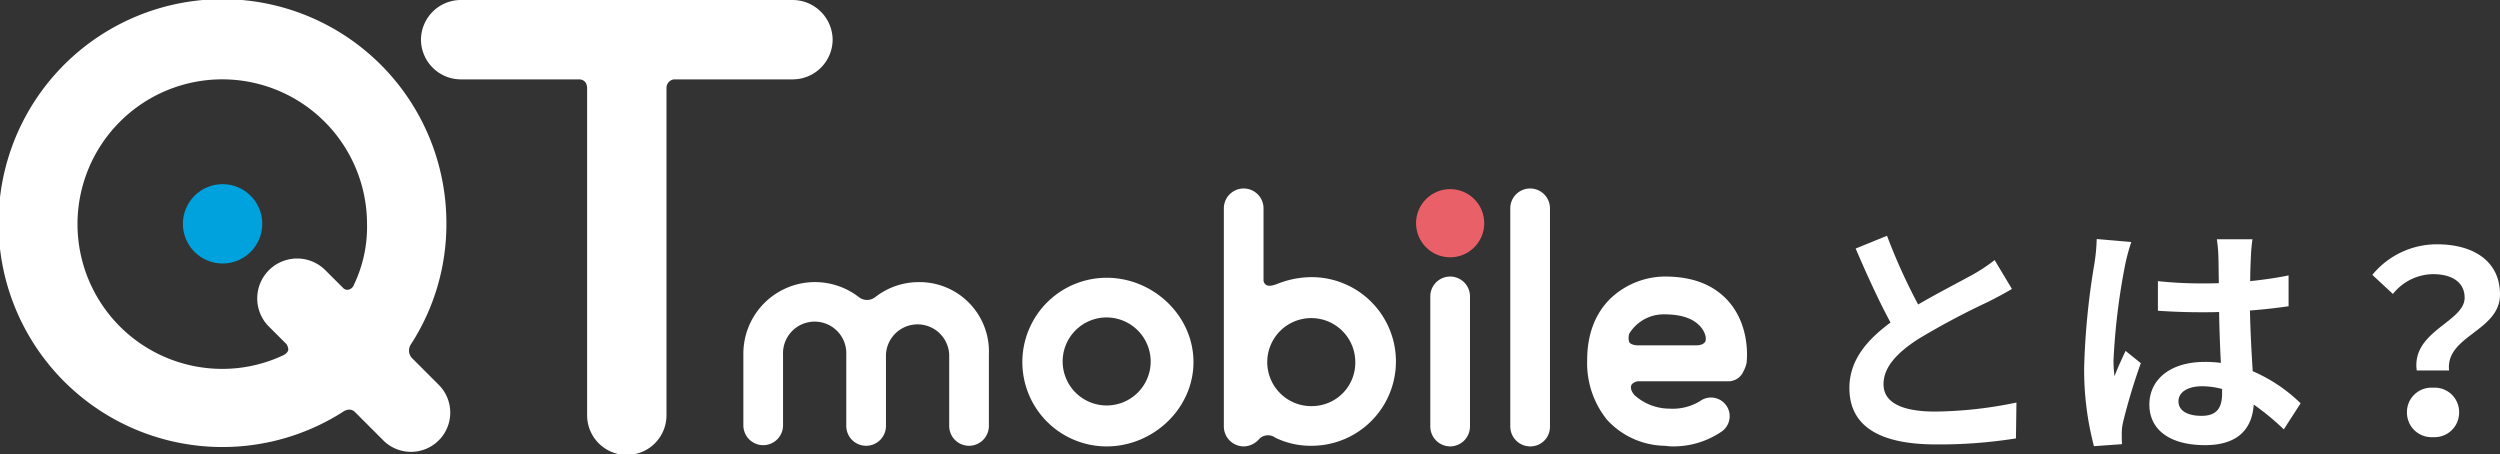
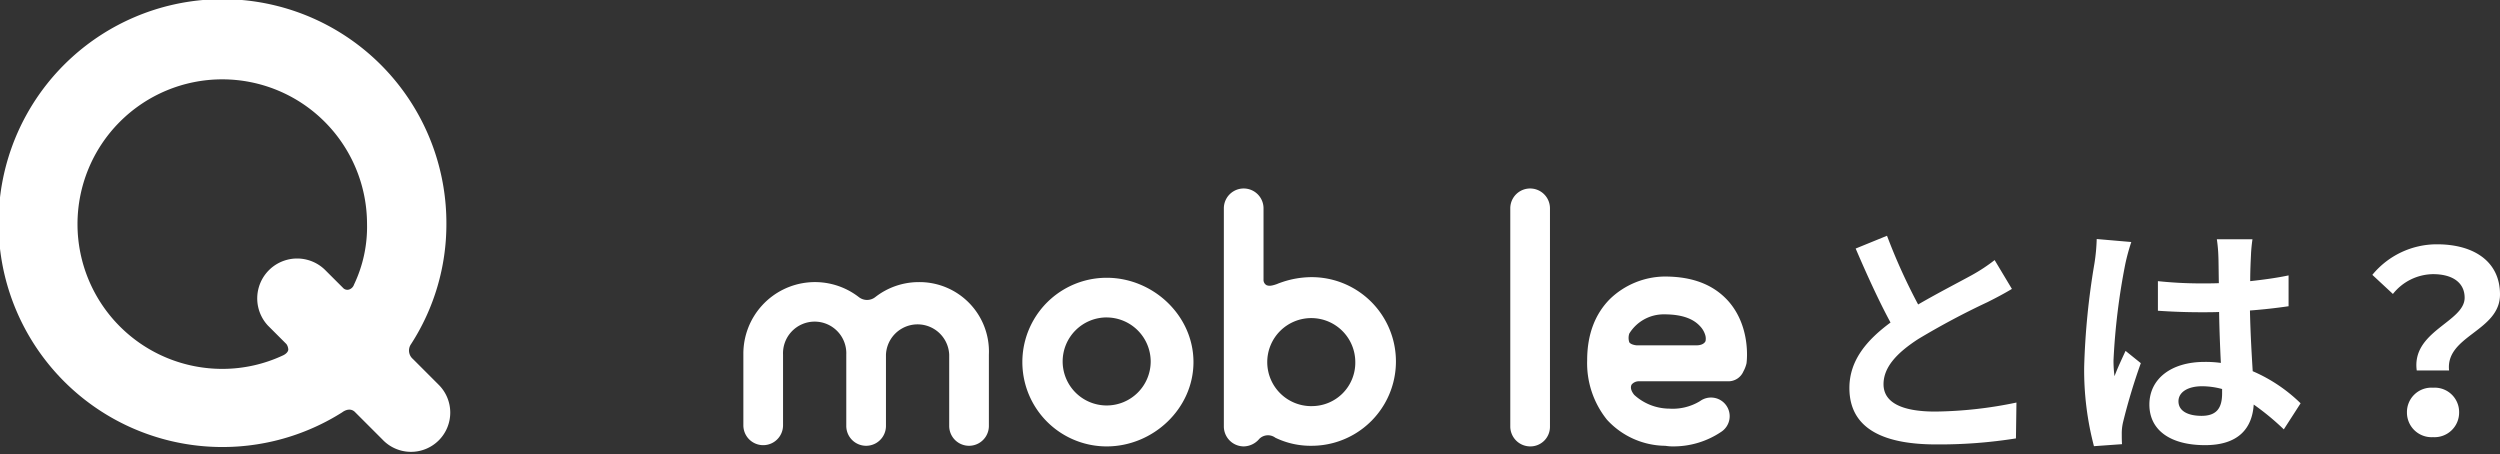
<svg xmlns="http://www.w3.org/2000/svg" width="418.655" height="76.106" viewBox="0 0 418.655 76.106">
  <rect x="0" y="0" width="418.655" height="76.106" fill="#333333" stroke="none" />
  <g id="about_logo_qt" transform="translate(-377 -1494.531)">
    <g id="グループ_111919" data-name="グループ 111919" transform="translate(377 1494.531)">
      <g id="グループ_111917" data-name="グループ 111917" transform="translate(0)">
        <path id="パス_93849" data-name="パス 93849" d="M-31.878-29.274a28.718,28.718,0,0,1-3.822,2.52c-1.974,1.092-5.586,2.94-8.988,4.914A97.514,97.514,0,0,1-49.9-33.348l-5.25,2.142c1.89,4.41,3.906,8.82,5.838,12.39C-53.3-15.876-56.2-12.474-56.2-7.854c0,7.14,6.258,9.45,14.532,9.45A81.346,81.346,0,0,0-28.308.588l.084-6.006A69.565,69.565,0,0,1-41.832-3.906c-5.754,0-8.652-1.6-8.652-4.578,0-2.9,2.31-5.292,5.8-7.56A127.378,127.378,0,0,1-33.1-22.218c1.512-.756,2.856-1.47,4.116-2.226ZM-14.784-32.8a31.208,31.208,0,0,1-.378,4.074,123.272,123.272,0,0,0-1.722,17.346A50.171,50.171,0,0,0-15.246,1.89l4.7-.336c-.042-.588-.042-1.3-.042-1.722a8.21,8.21,0,0,1,.21-1.932,99.22,99.22,0,0,1,2.982-9.912L-9.954-14.07c-.63,1.386-1.3,2.772-1.848,4.242a19.25,19.25,0,0,1-.168-2.688A110,110,0,0,1-10-28.6a34.955,34.955,0,0,1,1.008-3.7Zm21,25.83c0,2.436-.882,3.78-3.444,3.78-2.184,0-3.864-.756-3.864-2.436,0-1.554,1.6-2.52,3.948-2.52a12.967,12.967,0,0,1,3.36.462Zm13.146,1.68a26.4,26.4,0,0,0-8.022-5.376c-.168-2.814-.378-6.132-.462-10.164,2.268-.168,4.452-.42,6.468-.714v-5.166c-1.974.42-4.158.714-6.426.966,0-1.848.084-3.4.126-4.326A26.565,26.565,0,0,1,11.3-32.76H5.334a23.534,23.534,0,0,1,.252,2.73c.042.882.042,2.562.084,4.62-.966.042-1.974.042-2.94.042a68.967,68.967,0,0,1-7.266-.378v4.956c2.478.168,4.83.252,7.266.252.966,0,1.974,0,2.982-.042.042,2.94.168,5.964.294,8.526a18.685,18.685,0,0,0-2.73-.168c-5.67,0-9.24,2.9-9.24,7.14,0,4.368,3.612,6.8,9.324,6.8,5.628,0,7.9-2.856,8.148-6.8a42.419,42.419,0,0,1,5.04,4.158Zm19.446-5.5h5.418c-.63-5.838,8.526-6.552,8.526-12.726,0-5.586-4.452-8.4-10.542-8.4A13.974,13.974,0,0,0,31.374-26.8L34.818-23.6a8.713,8.713,0,0,1,6.72-3.318c3.276,0,5.292,1.428,5.292,3.948C46.83-18.9,37.926-17.388,38.808-10.794ZM37.17-3.78A4.118,4.118,0,0,0,41.538.378,4.118,4.118,0,0,0,45.906-3.78,4.085,4.085,0,0,0,41.538-7.9,4.085,4.085,0,0,0,37.17-3.78Z" transform="translate(365.903 72.828)" fill="#fff" />
        <g id="グループ_111628" data-name="グループ 111628">
          <g id="グループ_1" data-name="グループ 1">
-             <circle id="楕円形_1" data-name="楕円形 1" cx="6.645" cy="6.645" r="6.645" transform="translate(30.628 30.838)" fill="#00a2de" />
            <path id="パス_1" data-name="パス 1" d="M73.8,65.067,69.547,60.81a1.862,1.862,0,0,1-.311-2.492h0a36.981,36.981,0,0,0,5.918-20.142A37.5,37.5,0,1,0,57.711,69.739h0s1.142-.934,2.076-.1l4.672,4.672a6.572,6.572,0,1,0,9.344-9.24ZM59.684,48.351a1.306,1.306,0,0,1-.831.831.985.985,0,0,1-1.038-.311h0L54.8,45.86A6.681,6.681,0,0,0,45.252,55.2l3.115,3.115h0a1.734,1.734,0,0,1,.311.934s0,.519-.831.934h0a23.944,23.944,0,0,1-10.175,2.284A24.243,24.243,0,1,1,61.864,38.177,22.424,22.424,0,0,1,59.684,48.351Z" transform="translate(-0.4 -0.694)" fill="#fff" />
-             <path id="パス_2" data-name="パス 2" d="M130.491.7H74.945A6.691,6.691,0,0,0,68.3,7.345a6.691,6.691,0,0,0,6.645,6.645h19.83c.311,0,1.35.1,1.35,1.557h0V70.158a6.645,6.645,0,1,0,13.289,0V15.443a1.44,1.44,0,0,1,1.246-1.454h19.934a6.691,6.691,0,0,0,6.645-6.645A6.713,6.713,0,0,0,130.491.7Z" transform="translate(2.197 -0.698)" fill="#fff" />
            <path id="パス_3" data-name="パス 3" d="M121.2,47.1" transform="translate(4.22 1.077)" fill="#aacc03" />
            <path id="パス_4" data-name="パス 4" d="M179.42,73.74a14.12,14.12,0,1,1,0-28.24c7.787,0,14.535,6.333,14.535,14.12S187.207,73.74,179.42,73.74Zm0-21.6a7.372,7.372,0,1,0,7.372,7.371A7.4,7.4,0,0,0,179.42,52.145Z" transform="translate(5.906 1.016)" fill="#fff" />
            <path id="パス_5" data-name="パス 5" d="M247.322,74.291A3.345,3.345,0,0,1,244,70.968V34.422a3.322,3.322,0,1,1,6.645,0V70.968A3.279,3.279,0,0,1,247.322,74.291Z" transform="translate(8.915 0.465)" fill="#fff" />
-             <path id="パス_6" data-name="パス 6" d="M234.422,73.748a3.345,3.345,0,0,1-3.322-3.322v-21.8a3.322,3.322,0,1,1,6.645,0v21.8A3.345,3.345,0,0,1,234.422,73.748Z" transform="translate(8.422 1.008)" fill="#fff" />
-             <circle id="楕円形_2" data-name="楕円形 2" cx="5.71" cy="5.71" r="5.71" transform="translate(237.134 31.669)" fill="#ea6068" />
            <path id="パス_7" data-name="パス 7" d="M149.682,46.2a11.831,11.831,0,0,0-7.268,2.492h0a2.228,2.228,0,0,1-2.8,0h0A11.993,11.993,0,0,0,120.3,58.244v11.94a3.322,3.322,0,0,0,6.645,0V58.347a5.3,5.3,0,1,1,10.59,0v11.94a3.322,3.322,0,1,0,6.645,0V58.347a5.3,5.3,0,0,1,10.59,0v11.94a3.322,3.322,0,0,0,6.645,0V58.347A11.626,11.626,0,0,0,149.682,46.2Z" transform="translate(4.185 1.042)" fill="#fff" />
            <path id="パス_8" data-name="パス 8" d="M212.439,45.947a15.533,15.533,0,0,0-4.88.831s-.623.208-.831.311c-1.142.415-1.453.311-1.765.208a.994.994,0,0,1-.519-.934V34.422a3.322,3.322,0,0,0-6.645,0V70.968a3.345,3.345,0,0,0,3.322,3.322,3.466,3.466,0,0,0,2.6-1.246,2.056,2.056,0,0,1,2.7-.208h0a13.57,13.57,0,0,0,6.126,1.35,14.12,14.12,0,1,0-.1-28.24Zm0,21.6a7.372,7.372,0,1,1,7.372-7.372A7.269,7.269,0,0,1,212.439,67.542Z" transform="translate(7.149 0.465)" fill="#fff" />
            <path id="パス_9" data-name="パス 9" d="M280.072,49.453c-2.492-2.8-6.022-4.153-10.694-4.153h0a13.4,13.4,0,0,0-9.137,3.738c-2.492,2.492-3.841,5.918-3.841,10.279a15.1,15.1,0,0,0,3.322,9.967,13.41,13.41,0,0,0,9.656,4.361c.208,0,.623.1,1.246.1a14.269,14.269,0,0,0,8.306-2.492,3.126,3.126,0,1,0-3.634-5.087,8.808,8.808,0,0,1-5.3,1.246h-.208a8.786,8.786,0,0,1-5.5-2.284c-.934-1.142-.415-1.765-.415-1.765a1.555,1.555,0,0,1,1.246-.519h14.847a2.737,2.737,0,0,0,2.6-1.661,5.228,5.228,0,0,0,.519-1.35C283.187,59.109,283.706,53.606,280.072,49.453Zm-10.8,2.18c2.8,0,4.776.623,6.022,1.973a3.66,3.66,0,0,1,.831,1.35,2.062,2.062,0,0,1,.1,1.142s-.208.727-1.558.727h-9.967c-1.038-.1-1.246-.519-1.246-.519a2.315,2.315,0,0,1,0-1.454A6.766,6.766,0,0,1,269.274,51.633Z" transform="translate(9.39 1.008)" fill="#fff" />
          </g>
        </g>
      </g>
    </g>
  </g>
</svg>